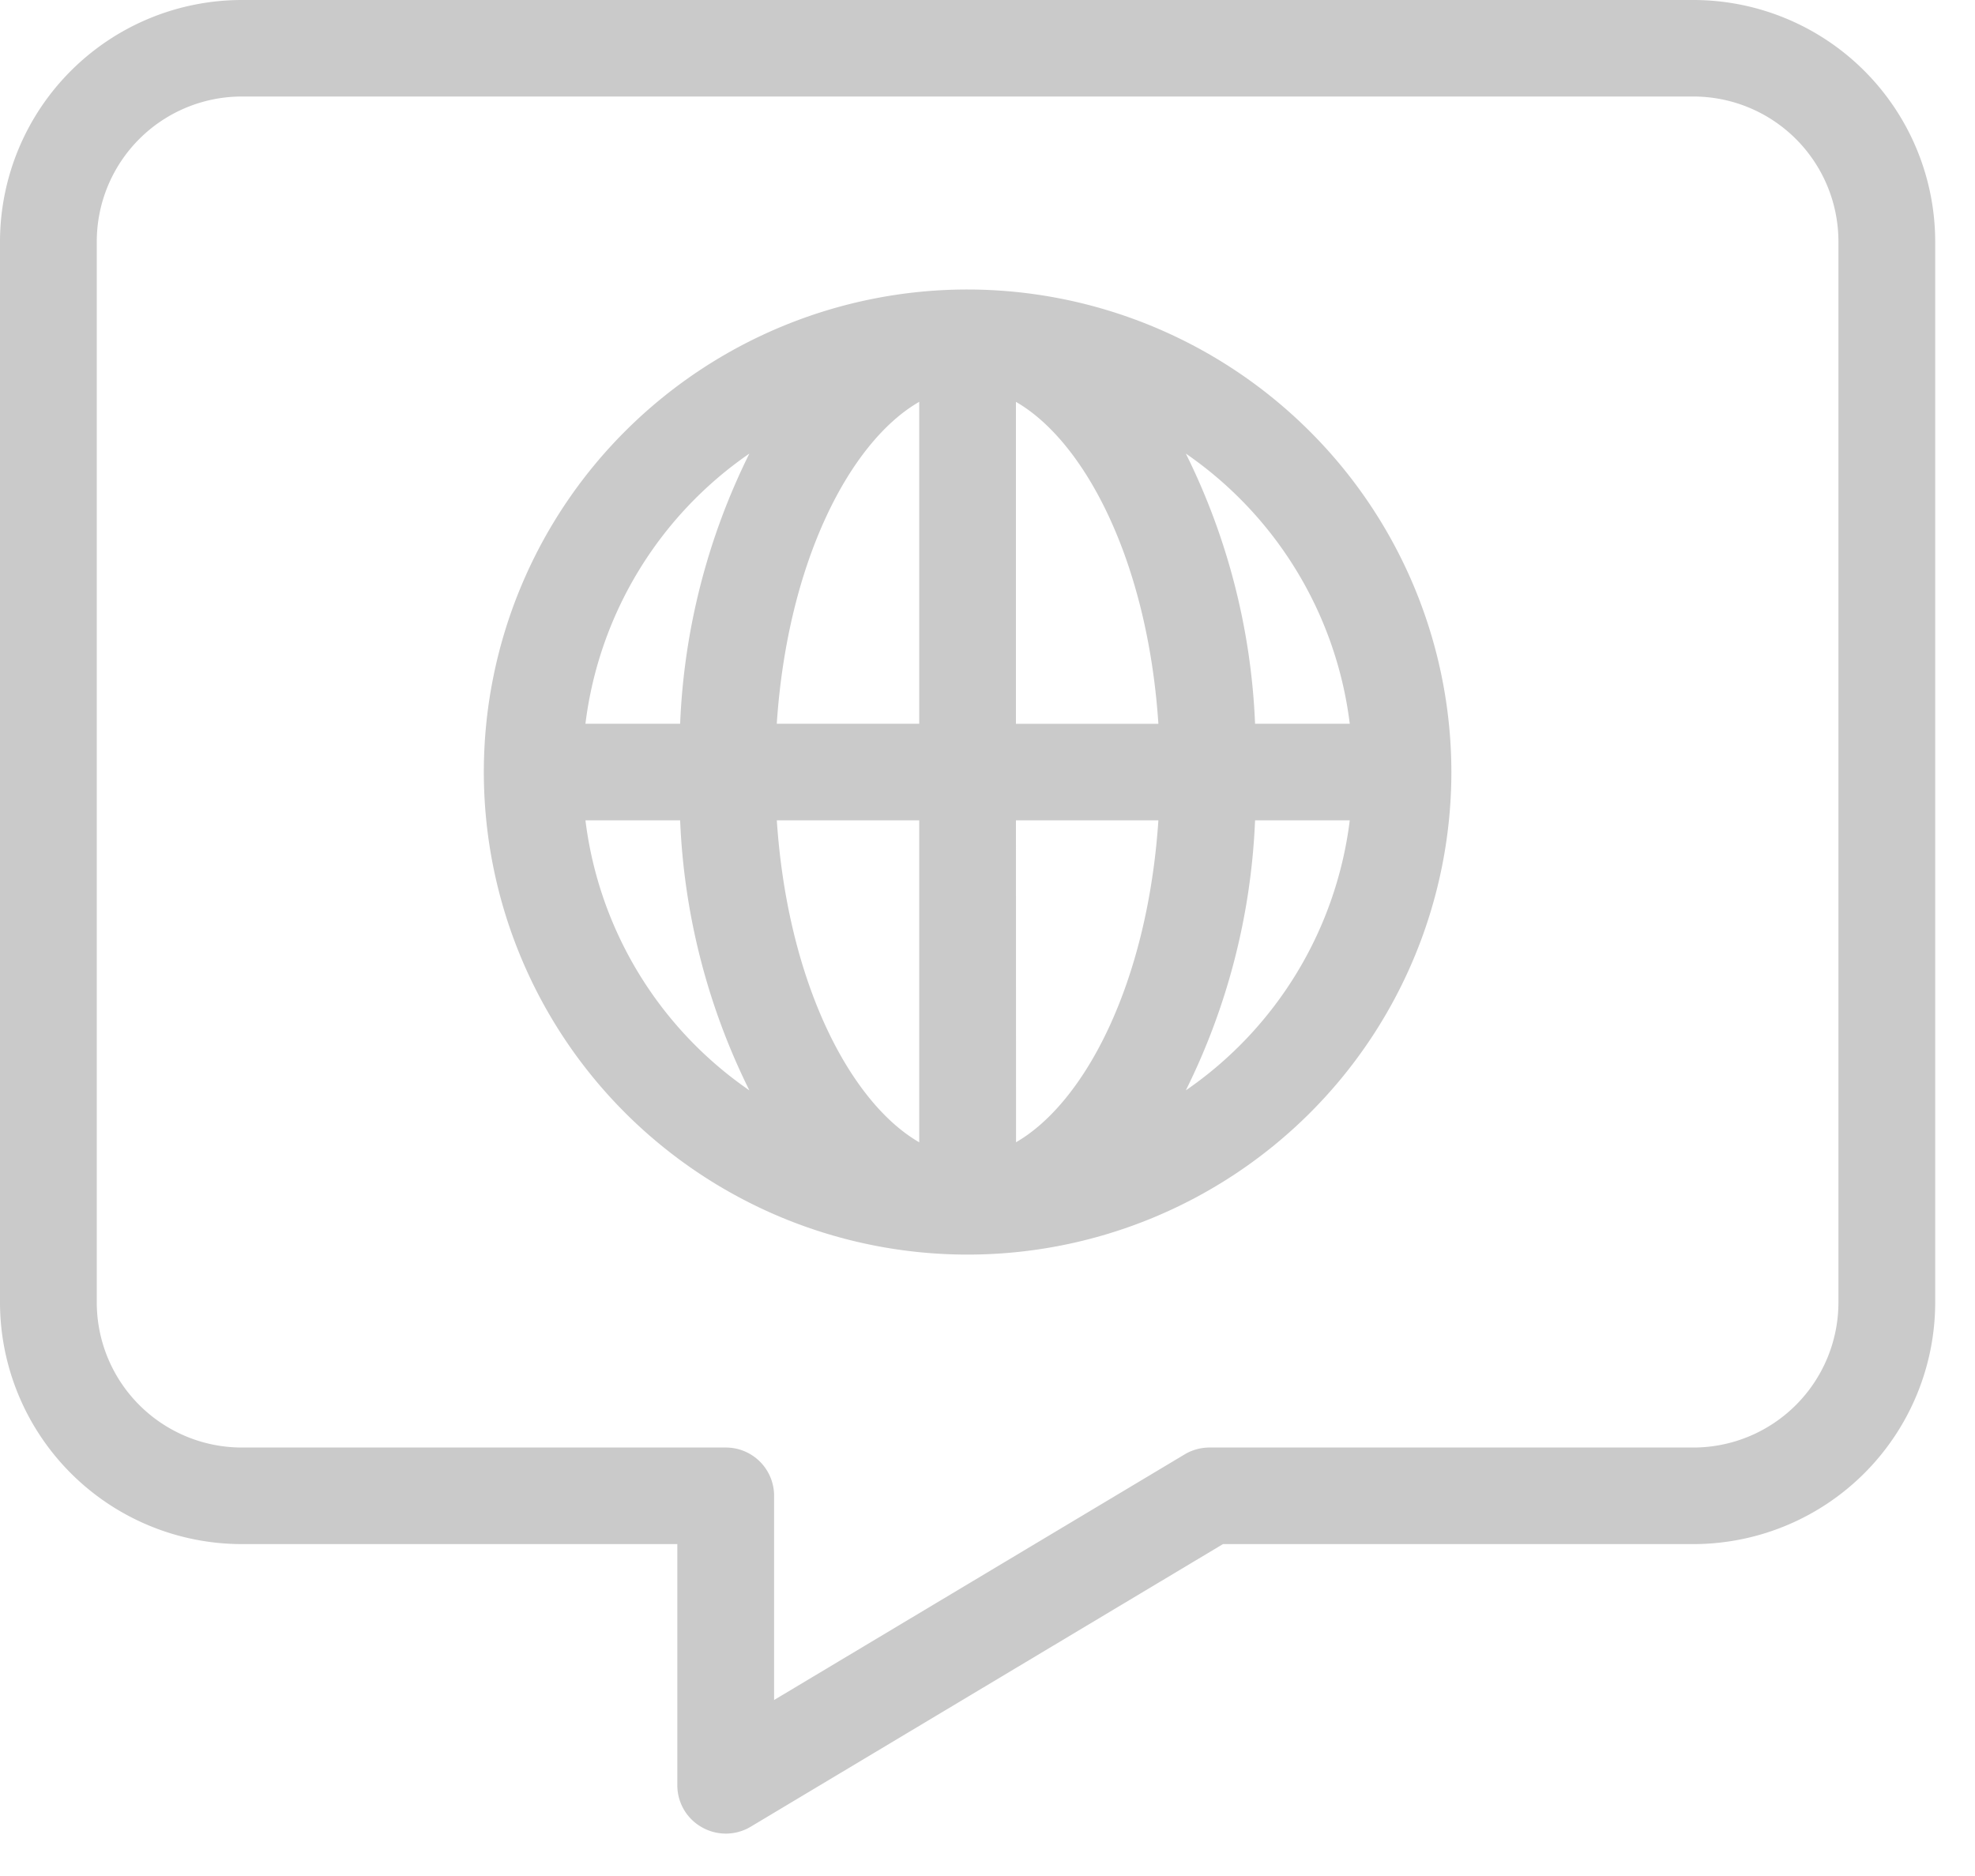
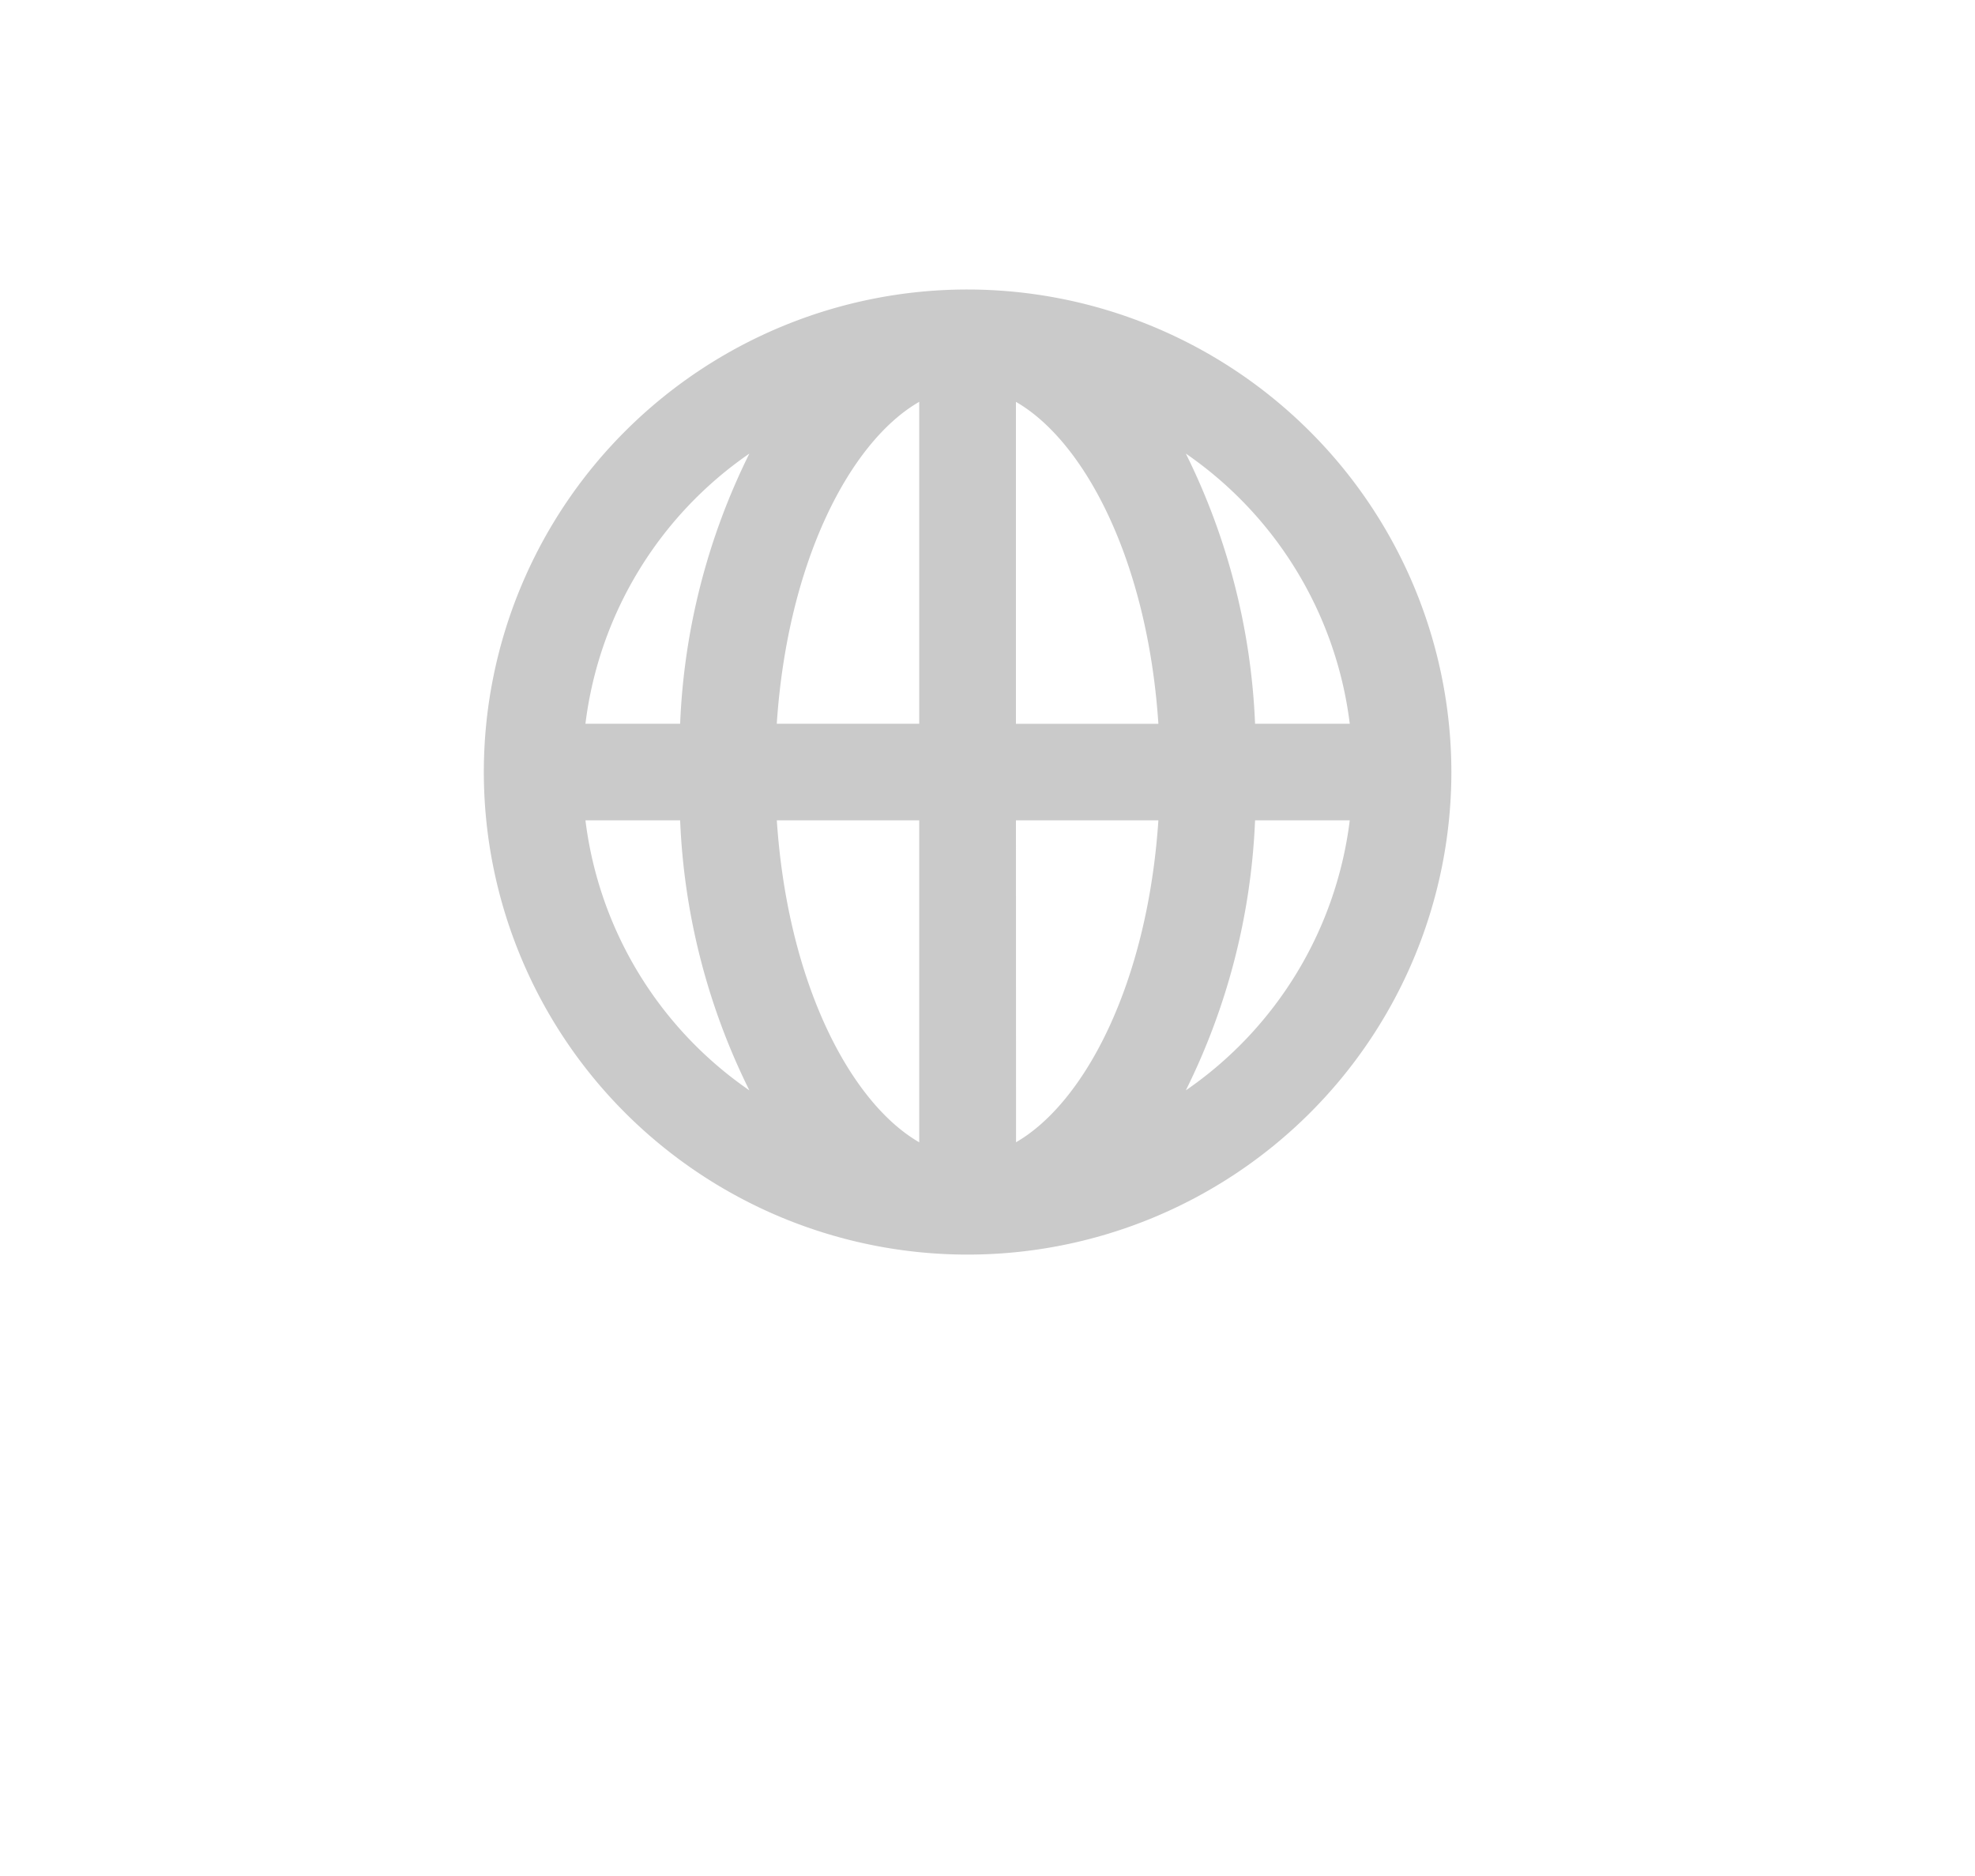
<svg xmlns="http://www.w3.org/2000/svg" width="40" height="38" viewBox="0 0 40 38">
  <g fill="#cacaca" fill-rule="evenodd">
    <path d="M19.597 5.864a9.811 9.811 0 0 0-6.928 2.863 9.763 9.763 0 0 0-2.87 6.91 9.766 9.766 0 0 0 2.87 6.912 9.812 9.812 0 0 0 13.856 0 9.767 9.767 0 0 0 2.87-6.912A9.766 9.766 0 0 0 26.52 8.73a9.82 9.82 0 0 0-6.924-2.866zm7.74 8.796h-1.918a13.538 13.538 0 0 0-1.402-5.472 7.803 7.803 0 0 1 3.32 5.472zm-8.72-6.521v6.521h-2.885c.22-3.298 1.49-5.719 2.886-6.521zm0 8.477v6.522c-1.394-.805-2.665-3.224-2.884-6.522h2.885zm1.961 6.522l-.002-6.522h2.885c-.22 3.298-1.489 5.718-2.885 6.522h.002zm-.002-8.478V8.14c1.395.804 2.666 3.223 2.885 6.521h-2.885zm-5.399-5.472a13.539 13.539 0 0 0-1.402 5.472h-1.918a7.803 7.803 0 0 1 3.32-5.472zm-3.32 7.428h1.918a13.53 13.53 0 0 0 1.402 5.47 7.8 7.8 0 0 1-3.32-5.47zm12.16 5.47a13.53 13.53 0 0 0 1.402-5.47h1.918a7.8 7.8 0 0 1-3.32 5.47z" />
-     <path d="M34.294 0H4.9A4.9 4.9 0 0 0 0 4.887V26.39a4.9 4.9 0 0 0 4.9 4.887h8.818v4.888-.002c0 .352.19.678.498.85a.98.98 0 0 0 .986-.01l9.567-5.726h9.525a4.9 4.9 0 0 0 4.9-4.887V4.888A4.9 4.9 0 0 0 34.294 0zm2.94 26.389a2.94 2.94 0 0 1-2.94 2.932h-9.797a.98.98 0 0 0-.506.14l-8.313 4.974v-4.137a.977.977 0 0 0-.98-.977H4.9a2.94 2.94 0 0 1-2.94-2.932V4.887A2.939 2.939 0 0 1 4.9 1.955h29.394a2.939 2.939 0 0 1 2.94 2.932V26.39z" />
  </g>
</svg>